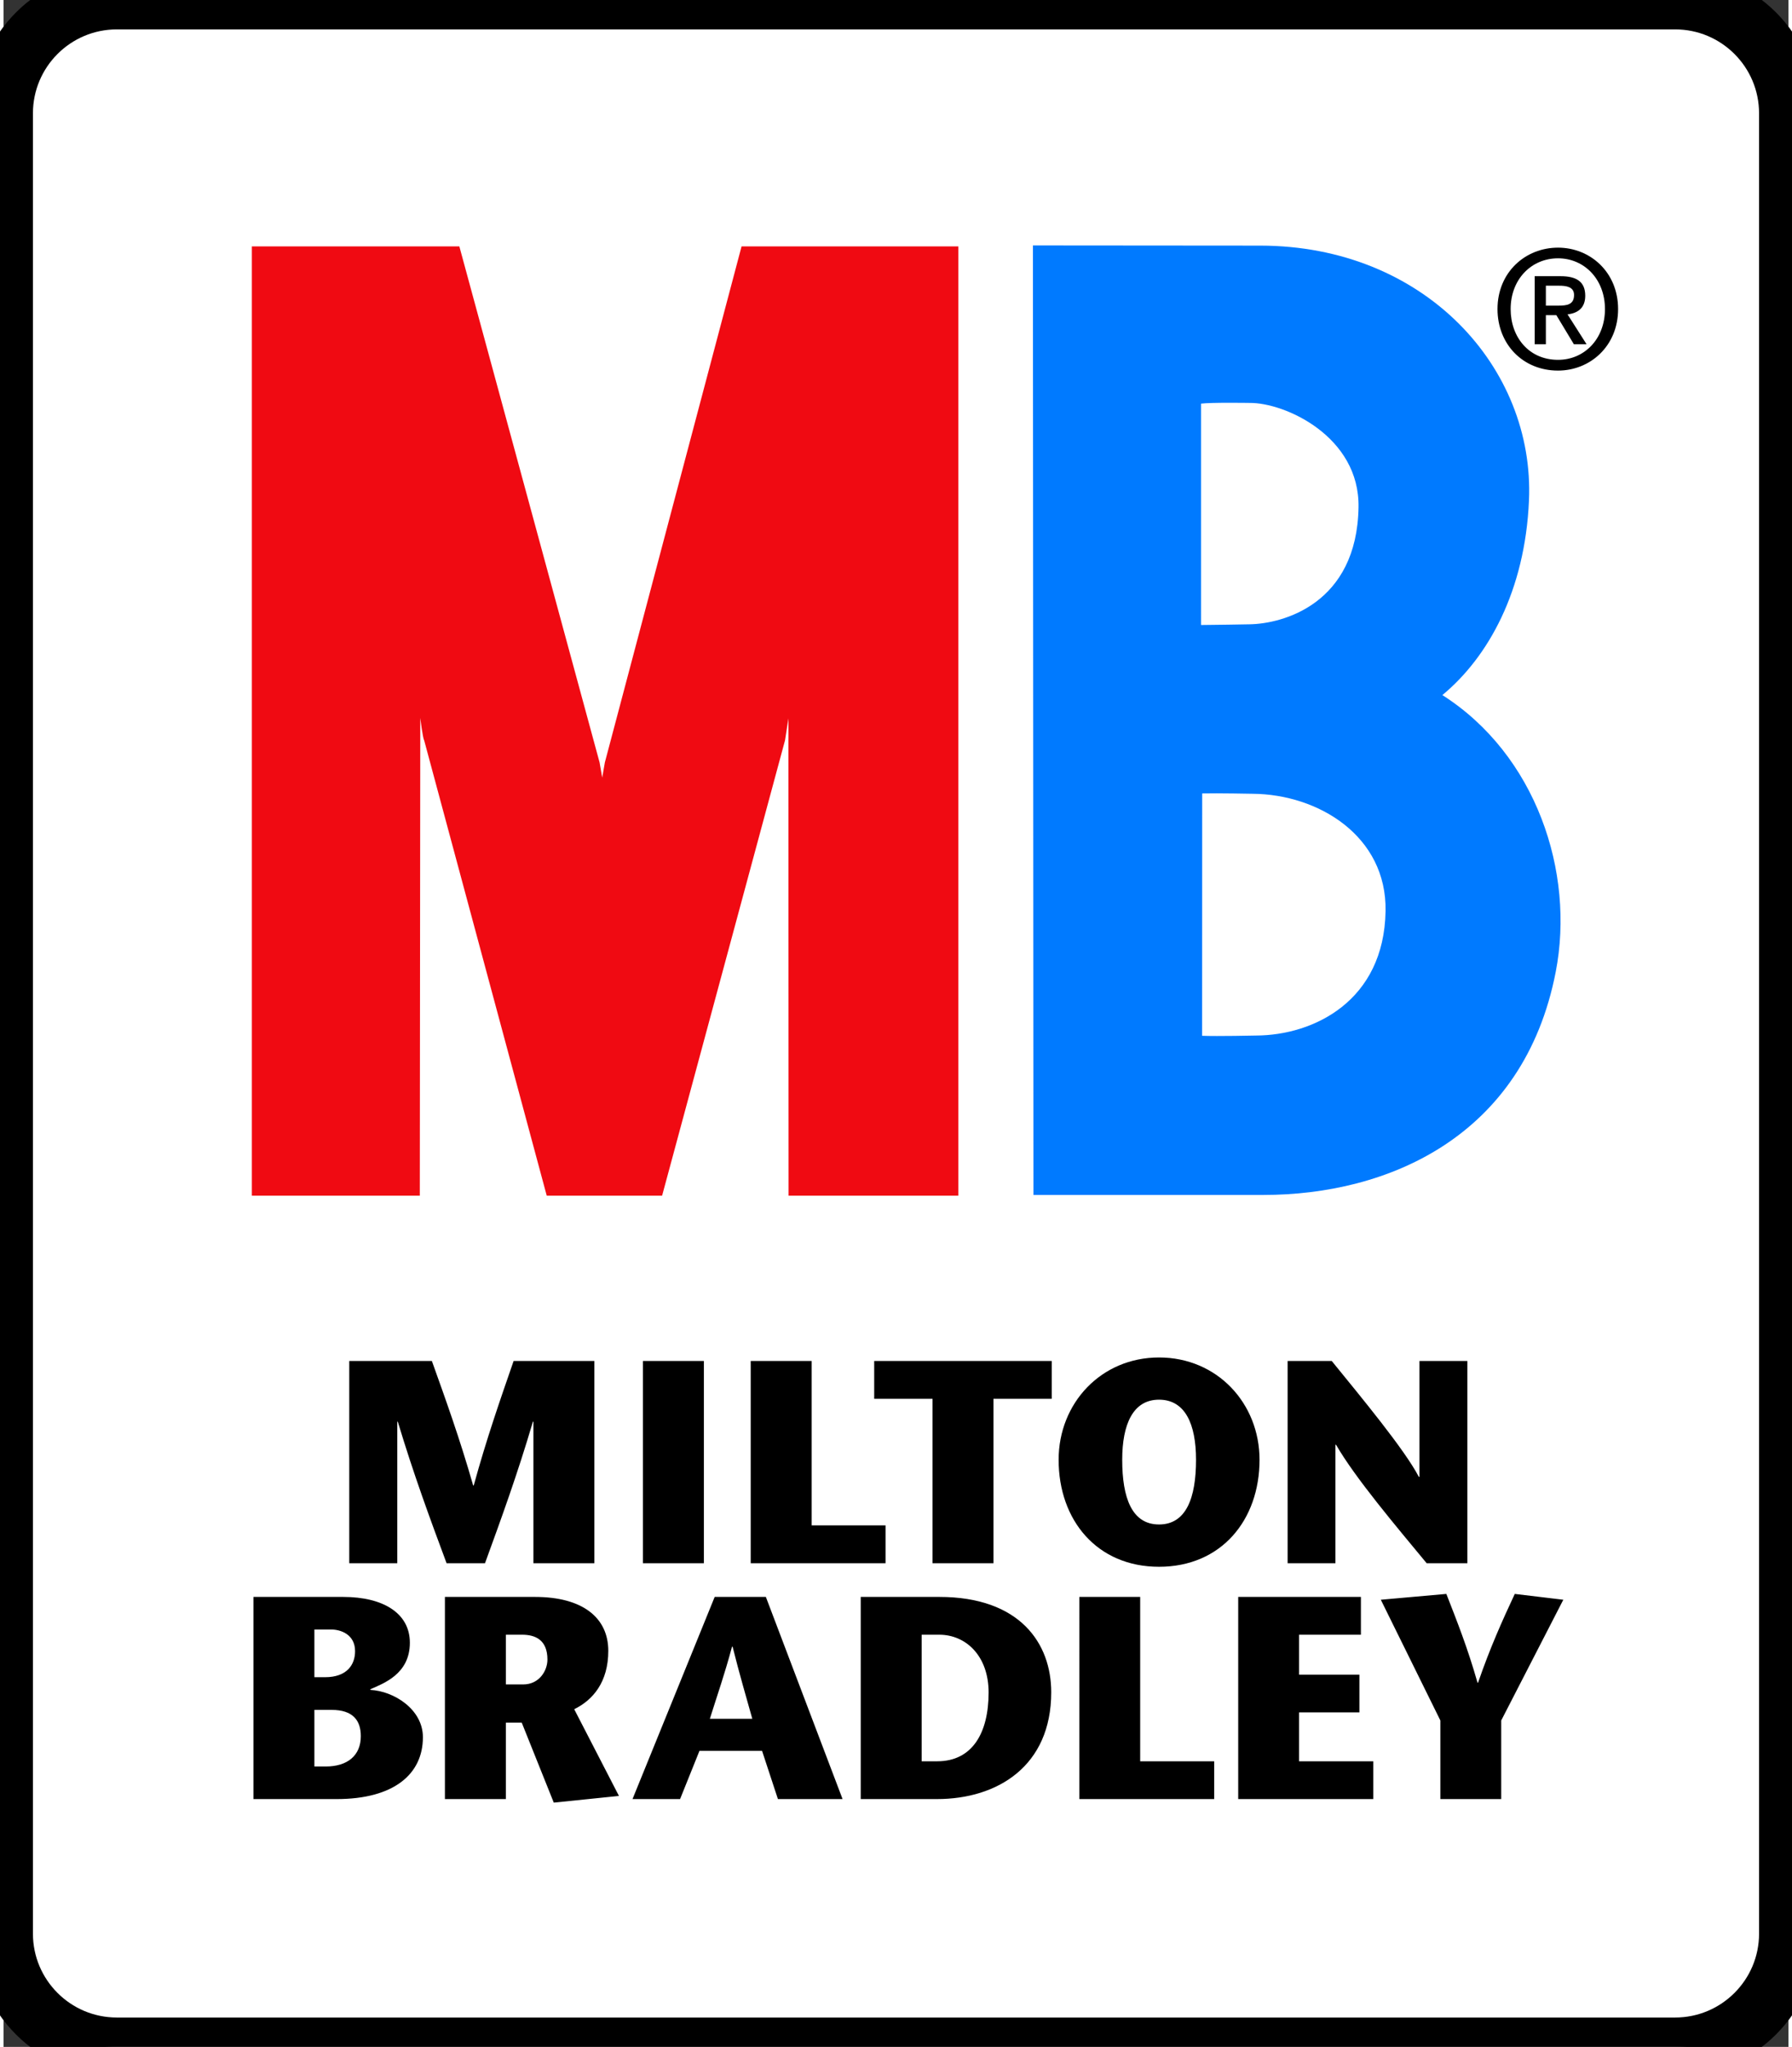
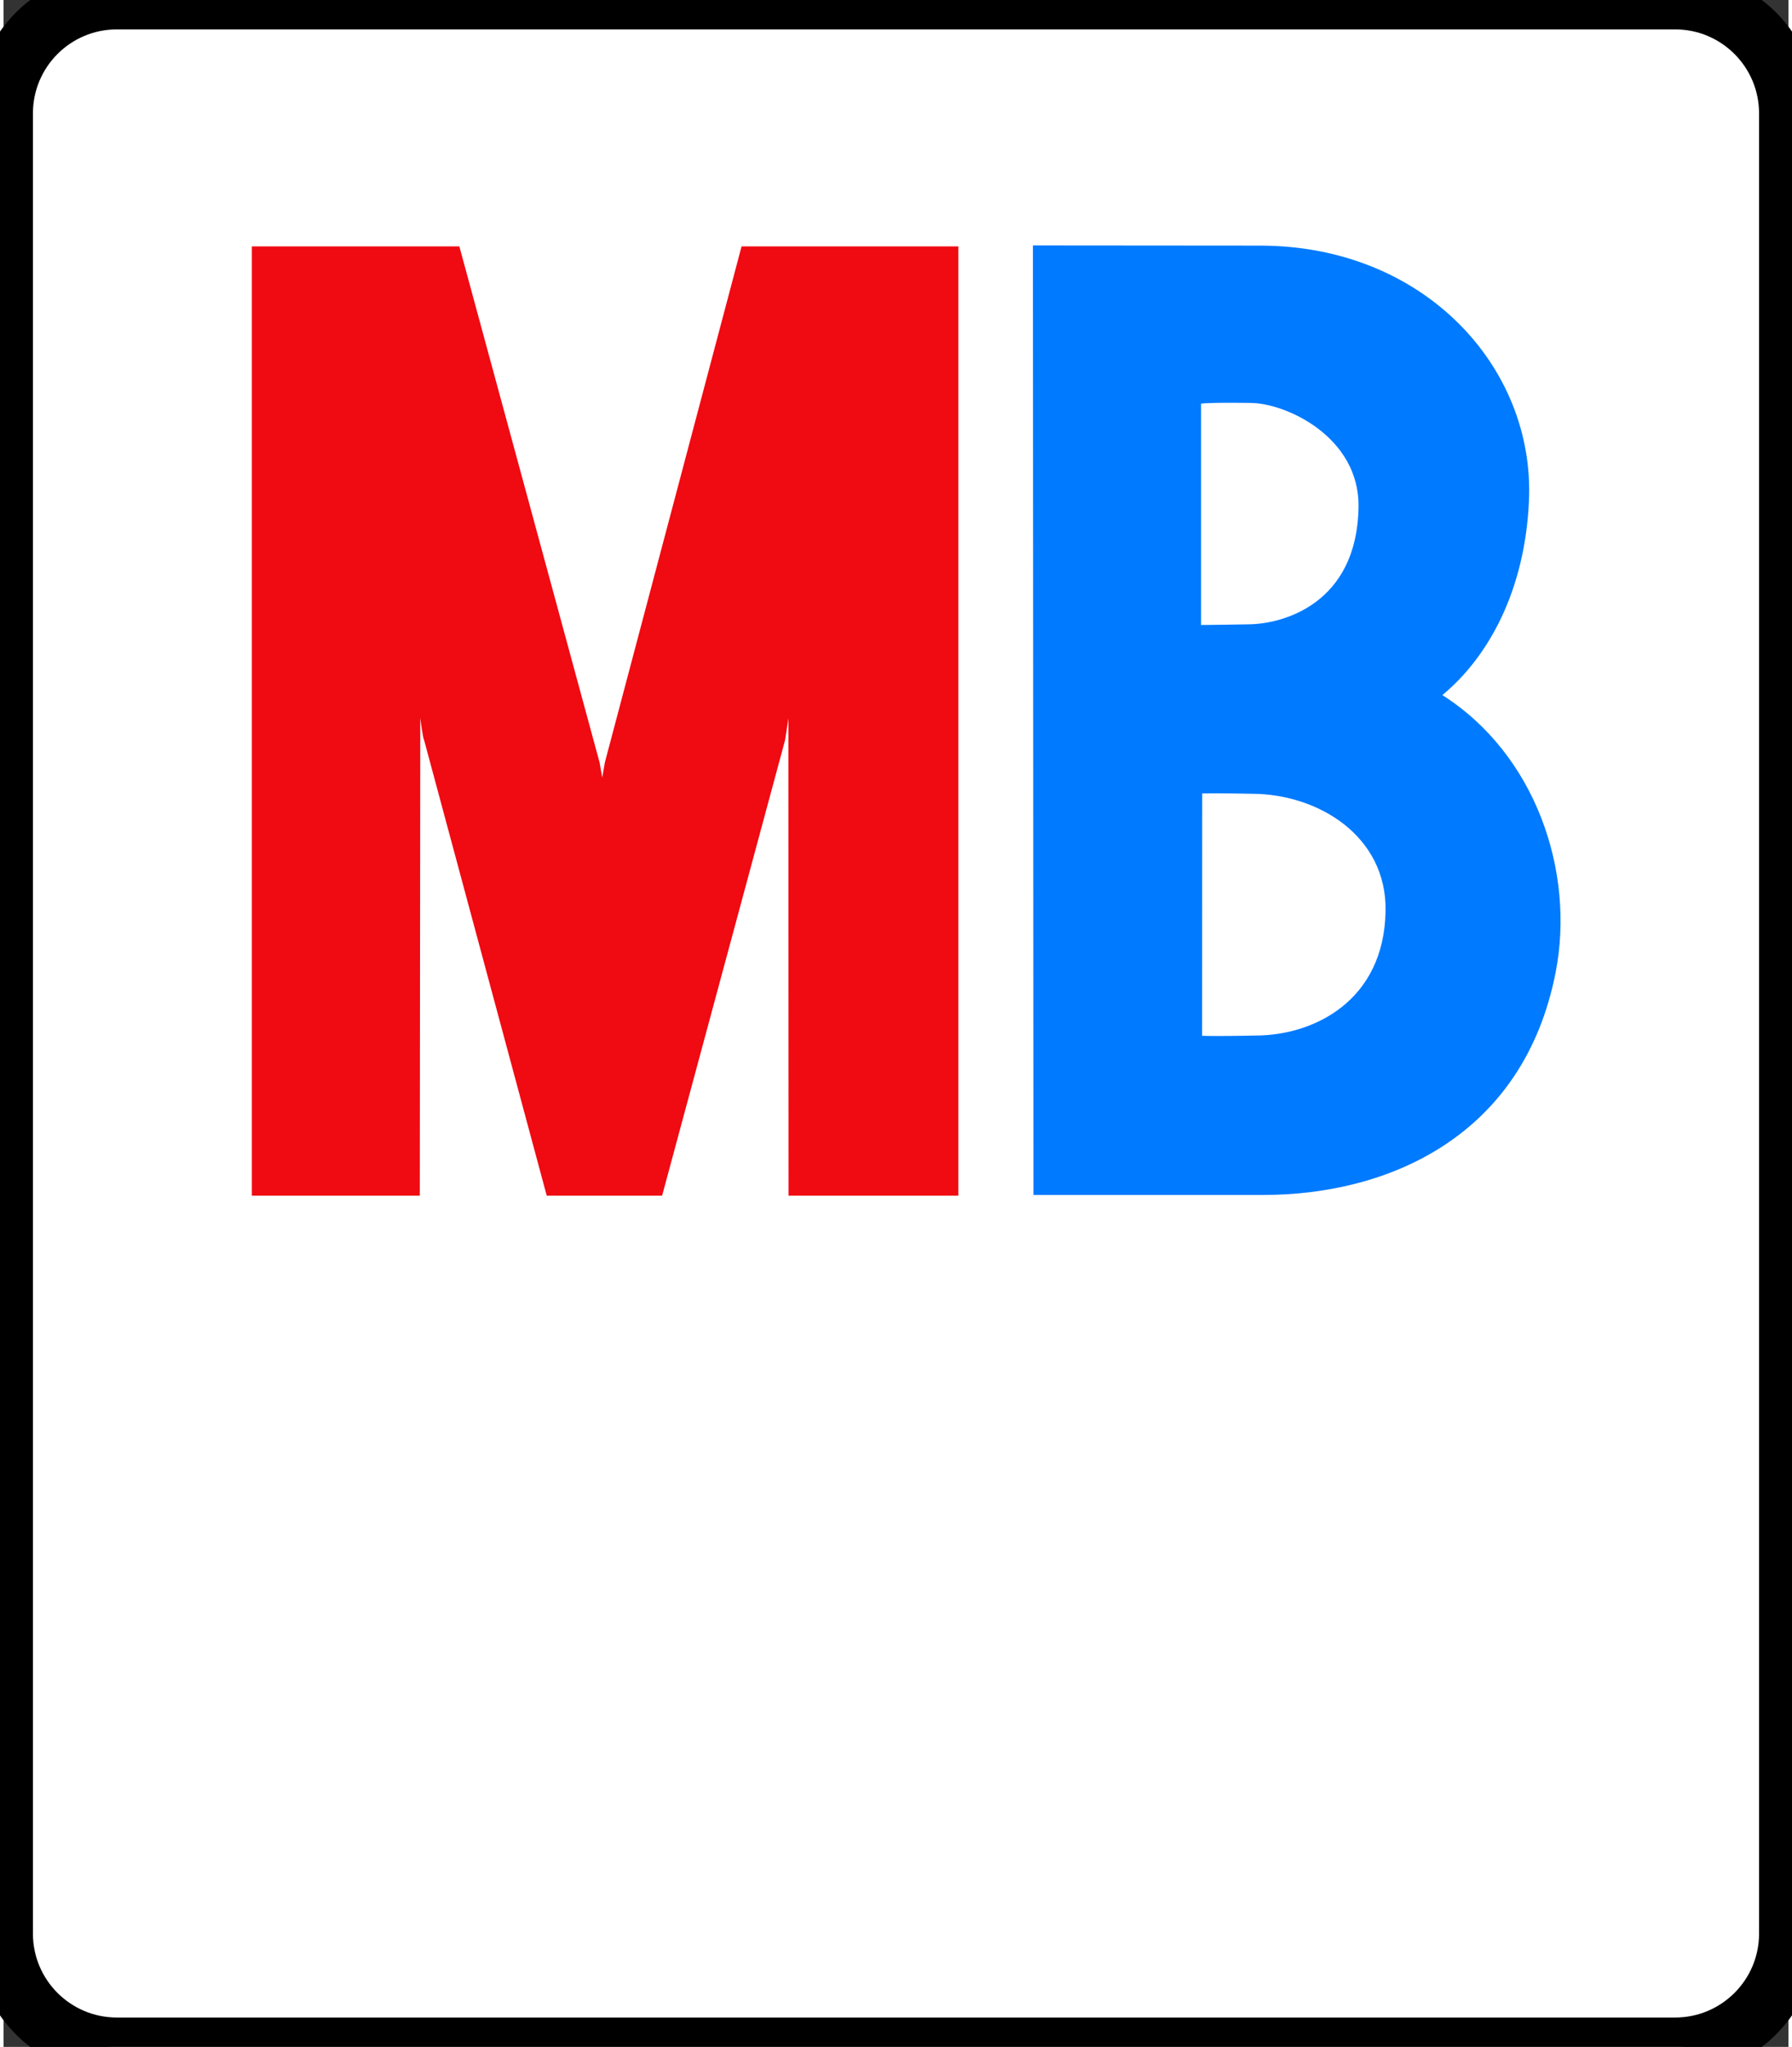
<svg xmlns="http://www.w3.org/2000/svg" height="2500" viewBox="4.031 4.031 245.03 280.832" width="2190">
  <rect x="4.031" y="4.031" width="245.03" height="280.832" fill="#333333" stroke="none" />
  <path clip-rule="evenodd" d="m19.592 4.031h213.906c8.598 0 15.563 6.964 15.563 15.561v249.72c0 8.585-6.965 15.551-15.563 15.551h-213.906c-8.596 0-15.561-6.966-15.561-15.551v-249.72c0-8.596 6.965-15.561 15.561-15.561" fill="#fff" fill-rule="evenodd" />
  <path d="m19.592 4.031h213.906c8.598 0 15.563 6.964 15.563 15.561v249.72c0 8.585-6.965 15.551-15.563 15.551h-213.906c-8.596 0-15.561-6.966-15.561-15.551v-249.72c0-8.596 6.965-15.561 15.561-15.561z" fill="none" stroke="#000" stroke-miterlimit="3.864" stroke-width="8.063" />
-   <path clip-rule="evenodd" d="m223.874 46.436c0 4.123-2.842 6.964-6.444 6.964-4.015 0-6.505-3.132-6.505-6.964 0-4.099 2.854-6.965 6.505-6.965 3.602 0 6.444 2.865 6.444 6.965m1.802 0c0-5.067-3.833-8.428-8.246-8.428-4.475 0-8.308 3.361-8.308 8.428 0 4.8 3.459 8.439 8.308 8.439 4.413 0 8.246-3.362 8.246-8.439zm-9.915-.473v-2.732h1.838c.932 0 2.031.133 2.031 1.27 0 1.354-1.016 1.462-2.165 1.462zm0 1.307h1.438l2.406 3.99h1.742l-2.612-4.099c1.39-.157 2.431-.858 2.431-2.551 0-1.899-1.149-2.685-3.398-2.685h-3.542v9.335h1.535zm-166.012 203.591c7.846 0 11.85-3.409 11.85-8.487 0-3.844-4.003-6.335-7.219-6.493v-.084c1.752-.787 5.428-2.055 5.428-6.385 0-4.039-3.64-6.286-9.153-6.286h-12.321v27.735zm-3.048-12.236h2.37c2.902 0 4.003 1.427 4.003 3.604 0 2.684-1.863 4.159-4.801 4.159h-1.572zm0-11.027h2.334c1.221 0 3.252.629 3.252 2.975 0 1.813-1.076 3.566-4.123 3.566h-1.463zm17.92 23.263h8.367v-10.494h2.176l4.401 10.979 8.947-.918-6.142-11.898c2.587-1.258 4.679-3.749 4.679-8.005 0-4.547-3.518-7.399-10.059-7.399h-12.37v27.735m8.368-22.55h2.224c1.778 0 3.482.666 3.482 3.41 0 1.512-1.112 3.41-3.325 3.41h-2.381zm28.003 11.536c1.028-3.29 1.983-5.95 3.047-9.903h.073c.991 3.953 1.79 6.613 2.708 9.903zm.664-16.722-11.281 27.735h6.53l2.66-6.613h8.596l2.176 6.613h8.875l-10.531-27.735zm28.414 5.186h2.419c3.64 0 6.771 2.891 6.771 7.92 0 5.599-2.261 9.444-7.049 9.444h-2.142v-17.364m-8.365-5.186v27.735h10.459c8.318 0 15.694-4.521 15.694-14.654 0-6.698-4.28-13.081-15.368-13.081zm30.011 27.736h18.512v-5.186h-10.158v-22.55h-8.354zm38.655-27.736h-16.844v27.736h18.538v-5.186h-10.182v-6.711h8.283v-5.175h-8.283v-5.478h8.488zm19.262 27.736v-10.784l8.524-16.565-6.663-.799c-1.705 3.652-3.373 7.34-5.041 12.177h-.073c-1.379-4.837-2.854-8.524-4.28-12.177l-8.996.799 8.175 16.565v10.784zm-124.492-60.105h-11.088c-1.837 5.308-3.687 10.579-5.477 17.085h-.073c-1.862-6.506-3.772-11.777-5.671-17.085h-11.341v27.749h6.59v-19.418h.073c2.188 7.255 4.437 13.349 6.698 19.418h5.272c2.212-6.069 4.437-12.163 6.576-19.418h.073v19.418h8.368zm15.03 27.749v-27.749h-8.368v27.749zm6.432 0h18.511v-5.198h-10.143v-22.551h-8.368zm33.324 0v-22.562h8.004v-5.187h-24.376v5.187h8.005v22.562zm22.731-5.32c-3.725 0-5.054-3.639-5.054-8.874 0-4.909 1.499-8.247 5.054-8.247 3.579 0 5.078 3.338 5.078 8.247 0 5.235-1.354 8.874-5.078 8.874m0 5.805c8.524 0 13.796-6.385 13.796-14.679 0-7.764-5.828-14.038-13.796-14.038-7.956 0-13.784 6.274-13.784 14.038 0 8.294 5.272 14.679 13.784 14.679zm42.331-28.234h-6.578v15.899h-.084c-1.971-3.772-7.956-10.979-11.958-15.899h-6.058v27.749h6.565v-16.251h.085c2.659 4.596 8.282 11.222 12.441 16.251h5.586v-27.749" fill-rule="evenodd" />
  <path d="m111.776 105.585c.023-.085 0-2.999 0-2.999l-.46 2.999-16.878 62.488h-15.84l-16.831-62.488c-.182-.241-.532-3.059-.532-3.059v3.059l-.061 62.488h-23.057v-130.235h28.486l19.25 70.795.363 2.092.363-2.092 18.766-70.795h29.755v130.236h-23.3z" fill="#f00a12" />
  <path clip-rule="evenodd" d="m168.423 59.409c1.379-.181 6.639-.097 6.639-.097 4.909-.061 15.15 4.631 14.981 14.315-.218 13.252-10.362 15.985-14.969 16.058 0 0-5.296.096-6.651.096zm.158 53.48c2.14-.049 6.94.047 6.94.047 9.032.073 18.415 5.805 18.233 16.094-.206 12.358-9.891 17.048-17.786 17.074 0 0-5.332.12-7.4.035zm-23.239-75.184 31.219.025c22.515.023 37.7 16.697 36.879 35.003-.545 12.37-5.586 21.45-11.886 26.662 12.854 8.186 18.221 24.267 15.561 37.979-4.401 22.67-23.118 30.602-40.118 30.602h-31.582z" fill="#007aff" fill-rule="evenodd" />
</svg>